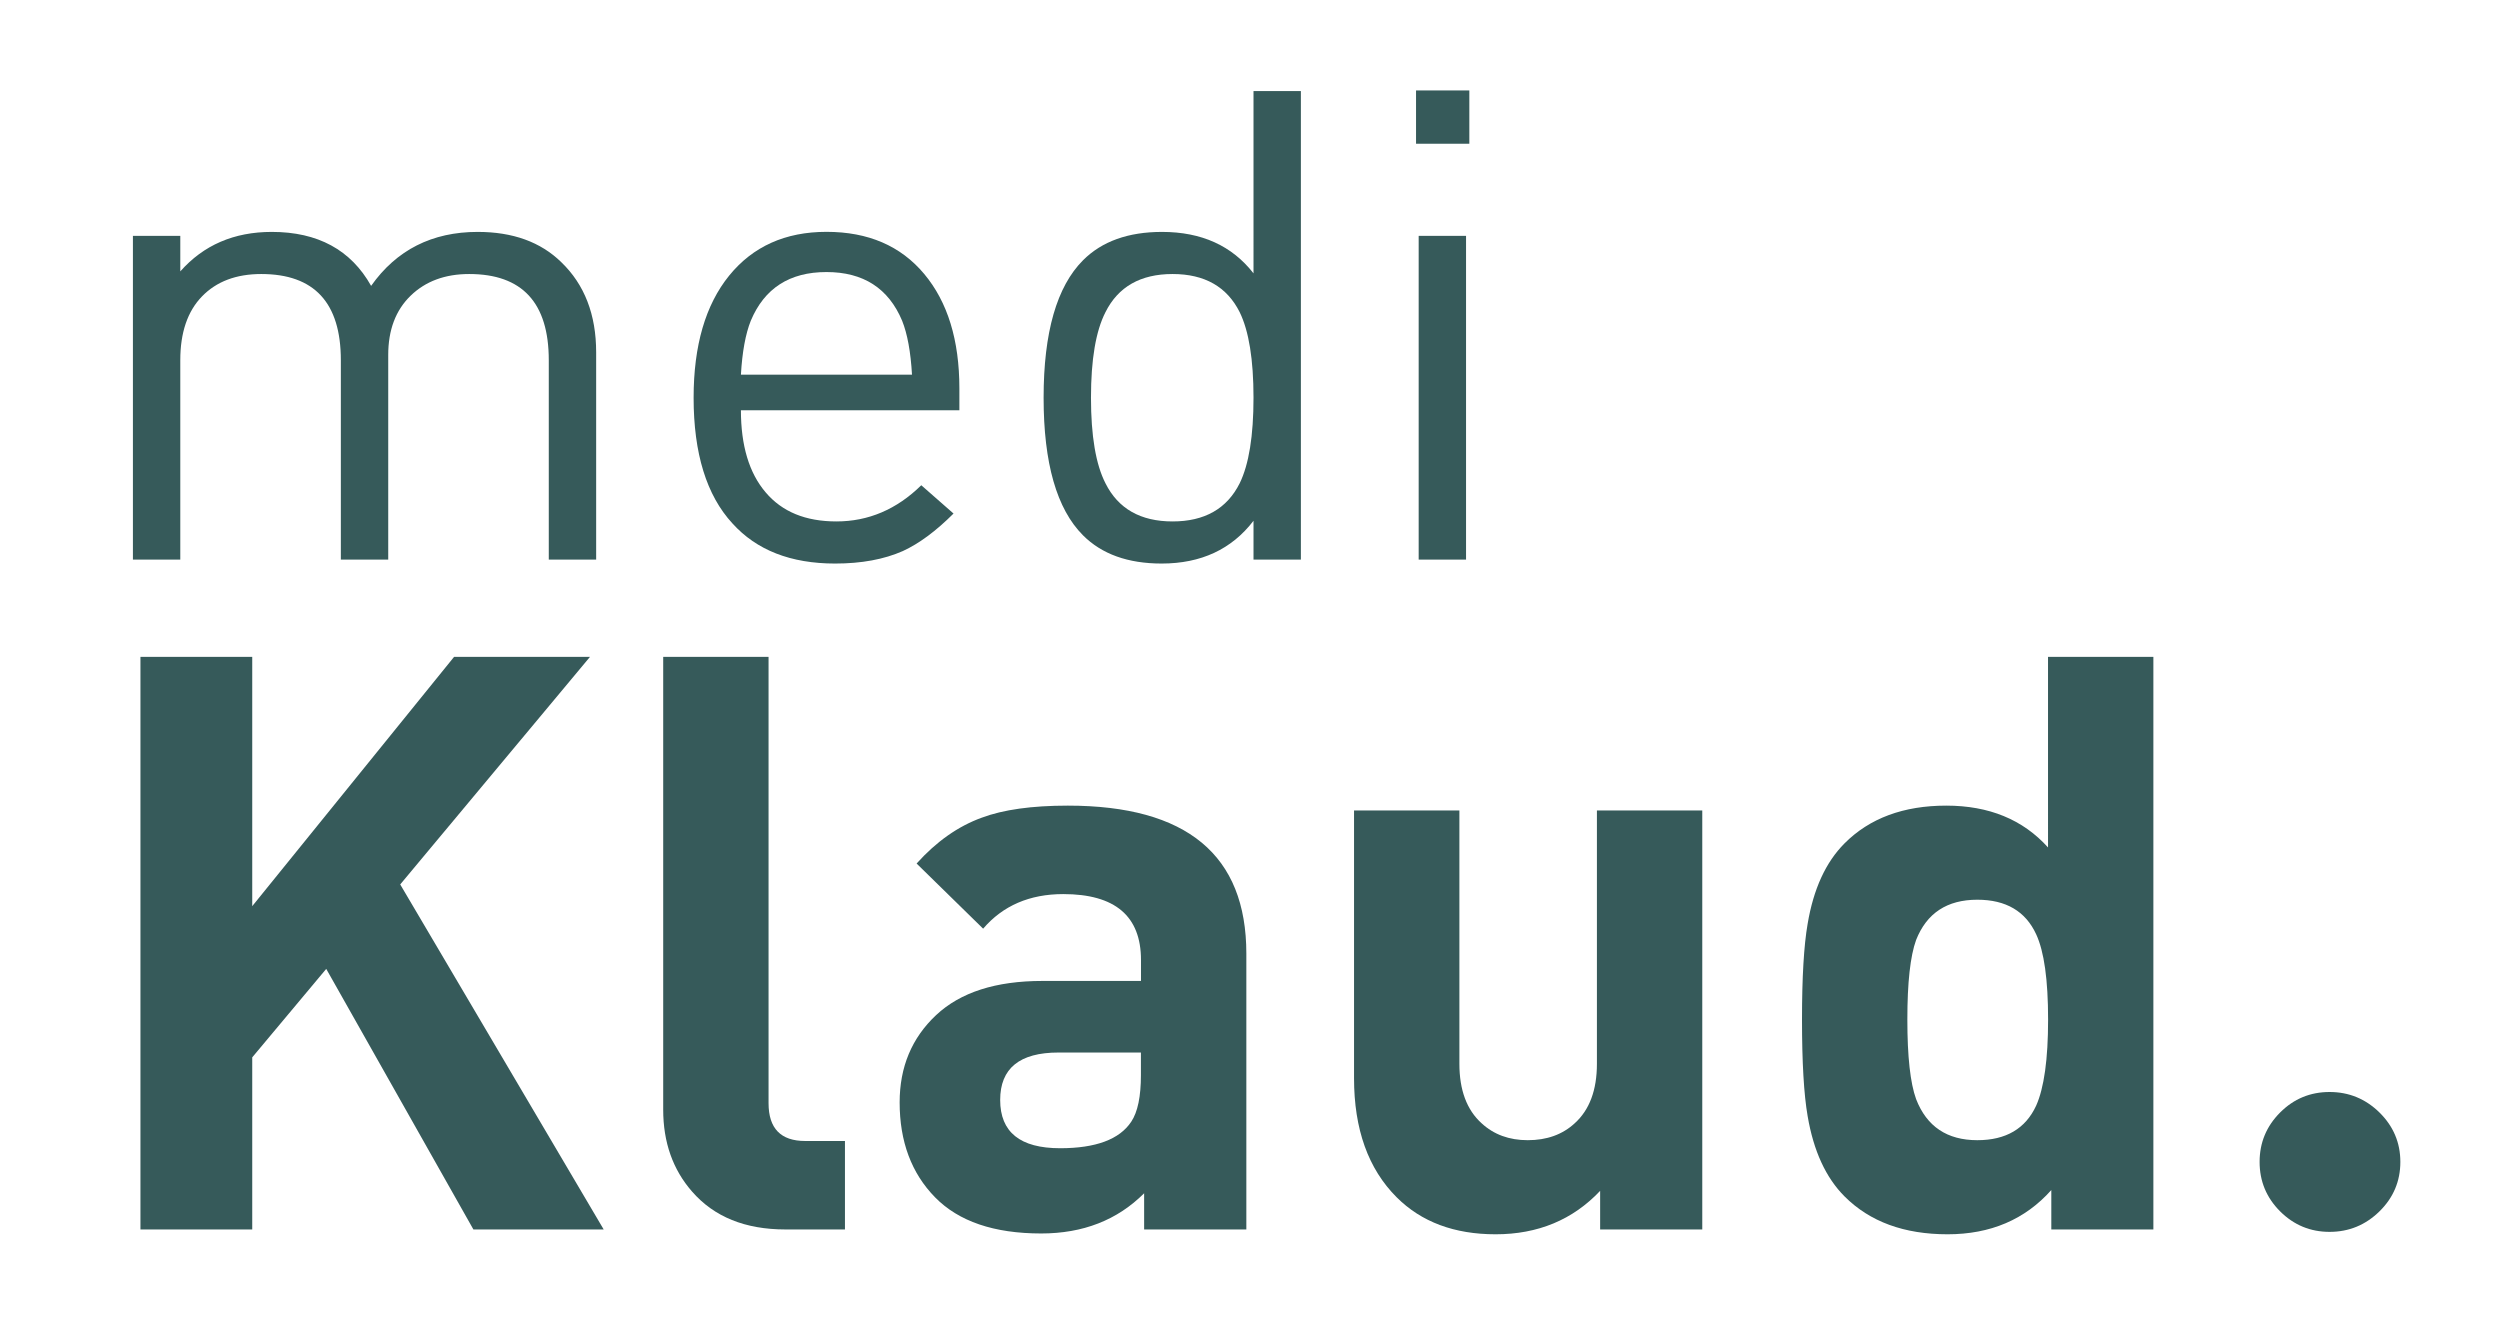
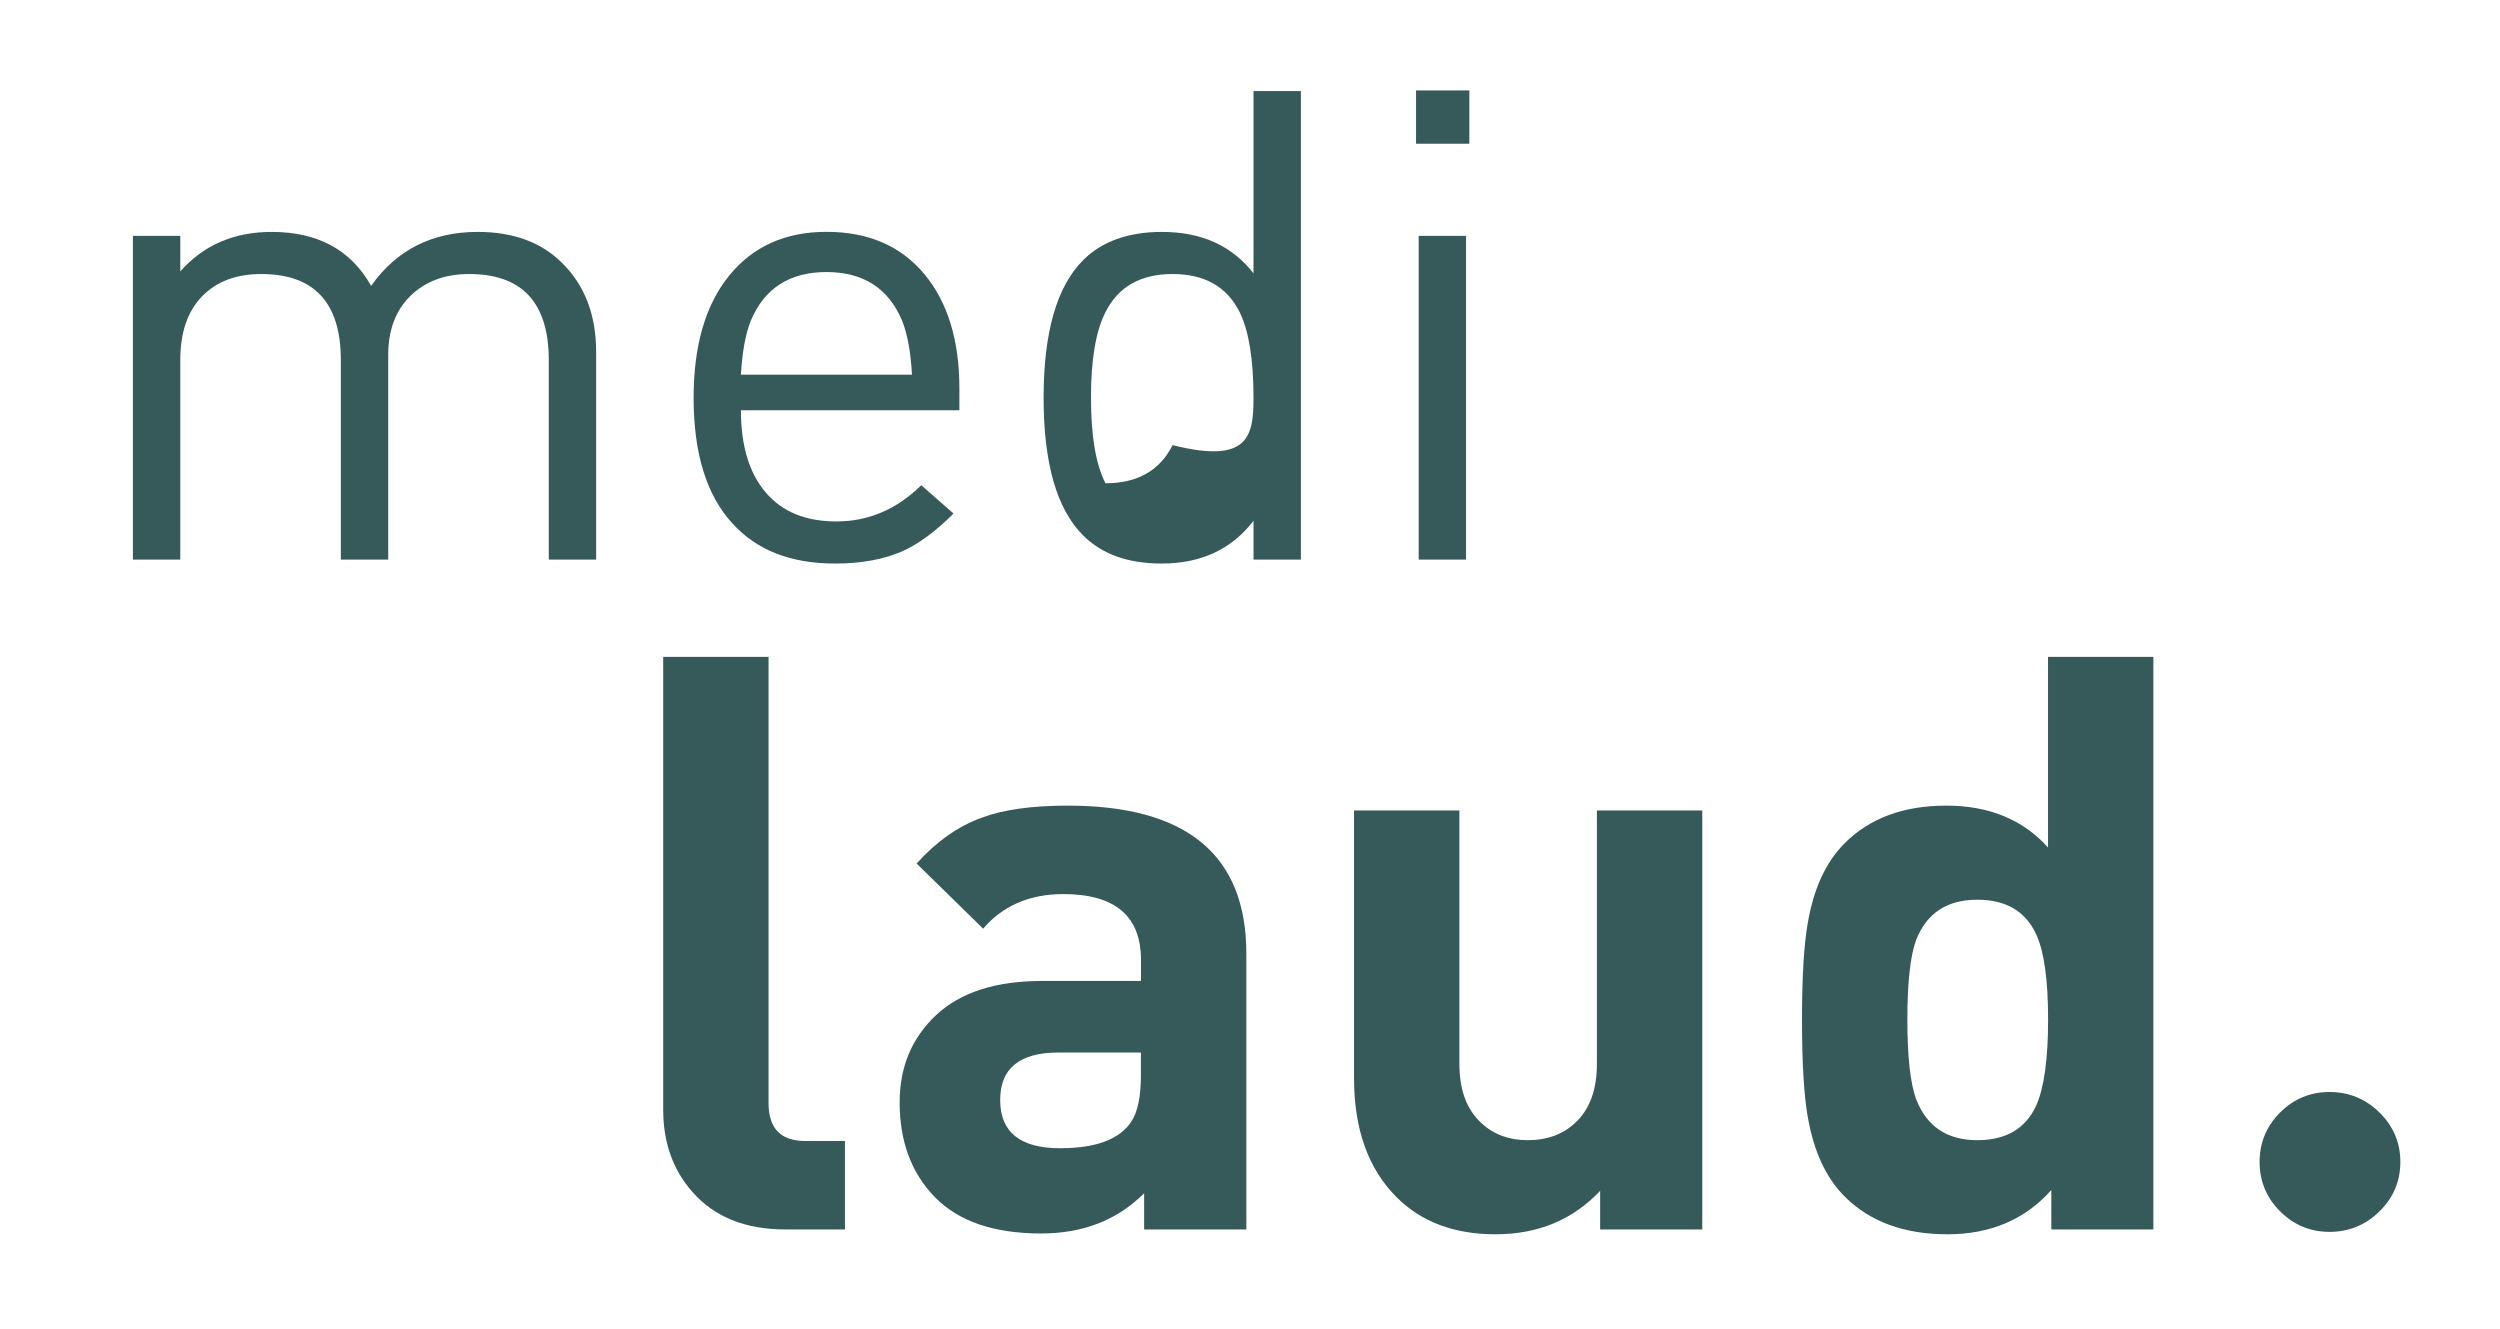
<svg xmlns="http://www.w3.org/2000/svg" version="1.1" id="Layer_1" x="0px" y="0px" viewBox="0 0 341.94 181.72" style="enable-background:new 0 0 341.94 181.72;" xml:space="preserve">
  <style type="text/css">
	.st0{fill:#365A5A;}
</style>
  <g>
    <path class="st0" d="M81.54,76.54h-6.48V49.27c0-7.86-3.63-11.79-10.89-11.79c-3.3,0-5.97,0.99-8.01,2.97   c-2.04,1.98-3.06,4.68-3.06,8.1v27.99h-6.48V49.27c0-7.86-3.63-11.79-10.89-11.79c-3.42,0-6.12,1.02-8.1,3.06   c-1.98,2.04-2.97,4.95-2.97,8.73v27.27h-6.48V32.26h6.48v4.86c3.18-3.6,7.35-5.4,12.51-5.4c6.3,0,10.83,2.46,13.59,7.38   c3.48-4.92,8.34-7.38,14.58-7.38c4.8,0,8.61,1.38,11.43,4.14c3.18,3.06,4.77,7.17,4.77,12.33V76.54z" />
    <path class="st0" d="M131.22,56.11h-29.88c0,4.83,1.12,8.58,3.38,11.23c2.25,2.66,5.47,3.98,9.68,3.98c4.38,0,8.25-1.65,11.61-4.95   l4.41,3.87c-2.4,2.4-4.71,4.11-6.93,5.13c-2.58,1.14-5.67,1.71-9.27,1.71c-6.06,0-10.74-1.83-14.04-5.49   c-3.54-3.84-5.31-9.57-5.31-17.19c0-7.14,1.62-12.7,4.86-16.7c3.24-3.99,7.68-5.99,13.32-5.99c5.7,0,10.15,1.92,13.36,5.76   c3.21,3.84,4.81,9.06,4.81,15.66V56.11z M124.74,51.25c-0.18-3.12-0.63-5.58-1.35-7.38c-1.86-4.44-5.31-6.66-10.35-6.66   s-8.49,2.22-10.35,6.66c-0.72,1.8-1.17,4.26-1.35,7.38H124.74z" />
-     <path class="st0" d="M177.93,76.54h-6.48v-5.31c-2.99,3.9-7.18,5.85-12.56,5.85c-4.61,0-8.2-1.29-10.77-3.87   c-3.59-3.6-5.38-9.87-5.38-18.81c0-8.94,1.8-15.21,5.4-18.81c2.58-2.58,6.18-3.87,10.8-3.87c5.4,0,9.57,1.89,12.51,5.67V12.46h6.48   V76.54z M171.45,54.4c0-5.22-0.63-9.12-1.89-11.7c-1.74-3.48-4.8-5.22-9.18-5.22c-4.38,0-7.44,1.74-9.18,5.22   c-1.32,2.58-1.98,6.48-1.98,11.7c0,5.22,0.66,9.12,1.98,11.7c1.74,3.48,4.8,5.22,9.18,5.22c4.38,0,7.44-1.74,9.18-5.22   C170.82,63.52,171.45,59.62,171.45,54.4z" />
+     <path class="st0" d="M177.93,76.54h-6.48v-5.31c-2.99,3.9-7.18,5.85-12.56,5.85c-4.61,0-8.2-1.29-10.77-3.87   c-3.59-3.6-5.38-9.87-5.38-18.81c0-8.94,1.8-15.21,5.4-18.81c2.58-2.58,6.18-3.87,10.8-3.87c5.4,0,9.57,1.89,12.51,5.67V12.46h6.48   V76.54z M171.45,54.4c0-5.22-0.63-9.12-1.89-11.7c-1.74-3.48-4.8-5.22-9.18-5.22c-4.38,0-7.44,1.74-9.18,5.22   c-1.32,2.58-1.98,6.48-1.98,11.7c0,5.22,0.66,9.12,1.98,11.7c4.38,0,7.44-1.74,9.18-5.22   C170.82,63.52,171.45,59.62,171.45,54.4z" />
    <path class="st0" d="M200.97,19.66h-7.29v-7.29h7.29V19.66z M200.52,76.54h-6.48V32.26h6.48V76.54z" />
  </g>
  <g>
-     <path class="st0" d="M82.57,168.16H64.75l-20.13-35.64l-10.12,12.1v23.54H19.21V89.84H34.5v34.1l27.61-34.1H80.7l-25.96,31.13   L82.57,168.16z" />
    <path class="st0" d="M115.57,168.16h-8.14c-5.5,0-9.75-1.72-12.76-5.17c-2.64-3.01-3.96-6.75-3.96-11.22V89.84h14.41v61.05   c0,3.45,1.67,5.17,5.01,5.17h5.44V168.16z" />
    <path class="st0" d="M170.46,168.16h-13.97v-4.95c-3.67,3.67-8.36,5.5-14.08,5.5c-6.45,0-11.29-1.65-14.52-4.95   c-3.23-3.3-4.84-7.63-4.84-12.98c0-4.84,1.66-8.82,4.99-11.94c3.33-3.12,8.17-4.67,14.53-4.67h13.49v-2.86   c0-6.01-3.54-9.02-10.63-9.02c-4.6,0-8.26,1.58-10.96,4.73l-9.1-8.91c2.71-3.01,5.68-5.1,8.91-6.27c2.93-1.1,6.86-1.65,11.77-1.65   c16.28,0,24.42,6.75,24.42,20.24V168.16z M156.05,147.04v-3.08h-11.27c-5.32,0-7.98,2.16-7.98,6.49c0,4.4,2.73,6.6,8.2,6.6   c4.88,0,8.13-1.21,9.73-3.63C155.61,152.1,156.05,149.98,156.05,147.04z" />
    <path class="st0" d="M232.83,168.16h-13.97v-5.28c-3.74,3.96-8.51,5.94-14.3,5.94c-5.65,0-10.16-1.69-13.53-5.06   c-3.89-3.89-5.83-9.31-5.83-16.28v-36.63h14.41v34.65c0,3.59,1.01,6.31,3.04,8.14c1.67,1.54,3.77,2.31,6.31,2.31   c2.61,0,4.75-0.77,6.42-2.31c2.03-1.83,3.04-4.55,3.04-8.14v-34.65h14.41V168.16z" />
    <path class="st0" d="M294.54,168.16h-13.97v-5.39c-3.59,4.03-8.32,6.05-14.19,6.05c-5.94,0-10.63-1.72-14.08-5.17   c-2.57-2.57-4.25-6.23-5.06-11c-0.51-2.93-0.77-7.33-0.77-13.2c0-5.79,0.26-10.16,0.77-13.09c0.8-4.77,2.48-8.43,5.04-11   c3.43-3.45,8.08-5.17,13.92-5.17c5.85,0,10.49,1.91,13.92,5.72V89.84h14.41V168.16z M280.13,139.45c0-5.43-0.54-9.31-1.63-11.66   c-1.45-3.15-4.13-4.73-8.05-4.73c-4.13,0-6.92,1.83-8.37,5.5c-0.8,2.2-1.2,5.83-1.2,10.89s0.4,8.69,1.2,10.89   c1.45,3.74,4.24,5.61,8.37,5.61c3.92,0,6.6-1.58,8.05-4.73C279.58,148.8,280.13,144.88,280.13,139.45z" />
    <path class="st0" d="M328.31,158.92c0,2.64-0.95,4.9-2.86,6.77c-1.91,1.87-4.18,2.8-6.82,2.8s-4.89-0.94-6.76-2.8   c-1.87-1.87-2.81-4.12-2.81-6.77c0-2.64,0.94-4.89,2.81-6.76s4.12-2.8,6.76-2.8s4.91,0.93,6.82,2.8   C327.35,154.03,328.31,156.28,328.31,158.92z" />
  </g>
</svg>